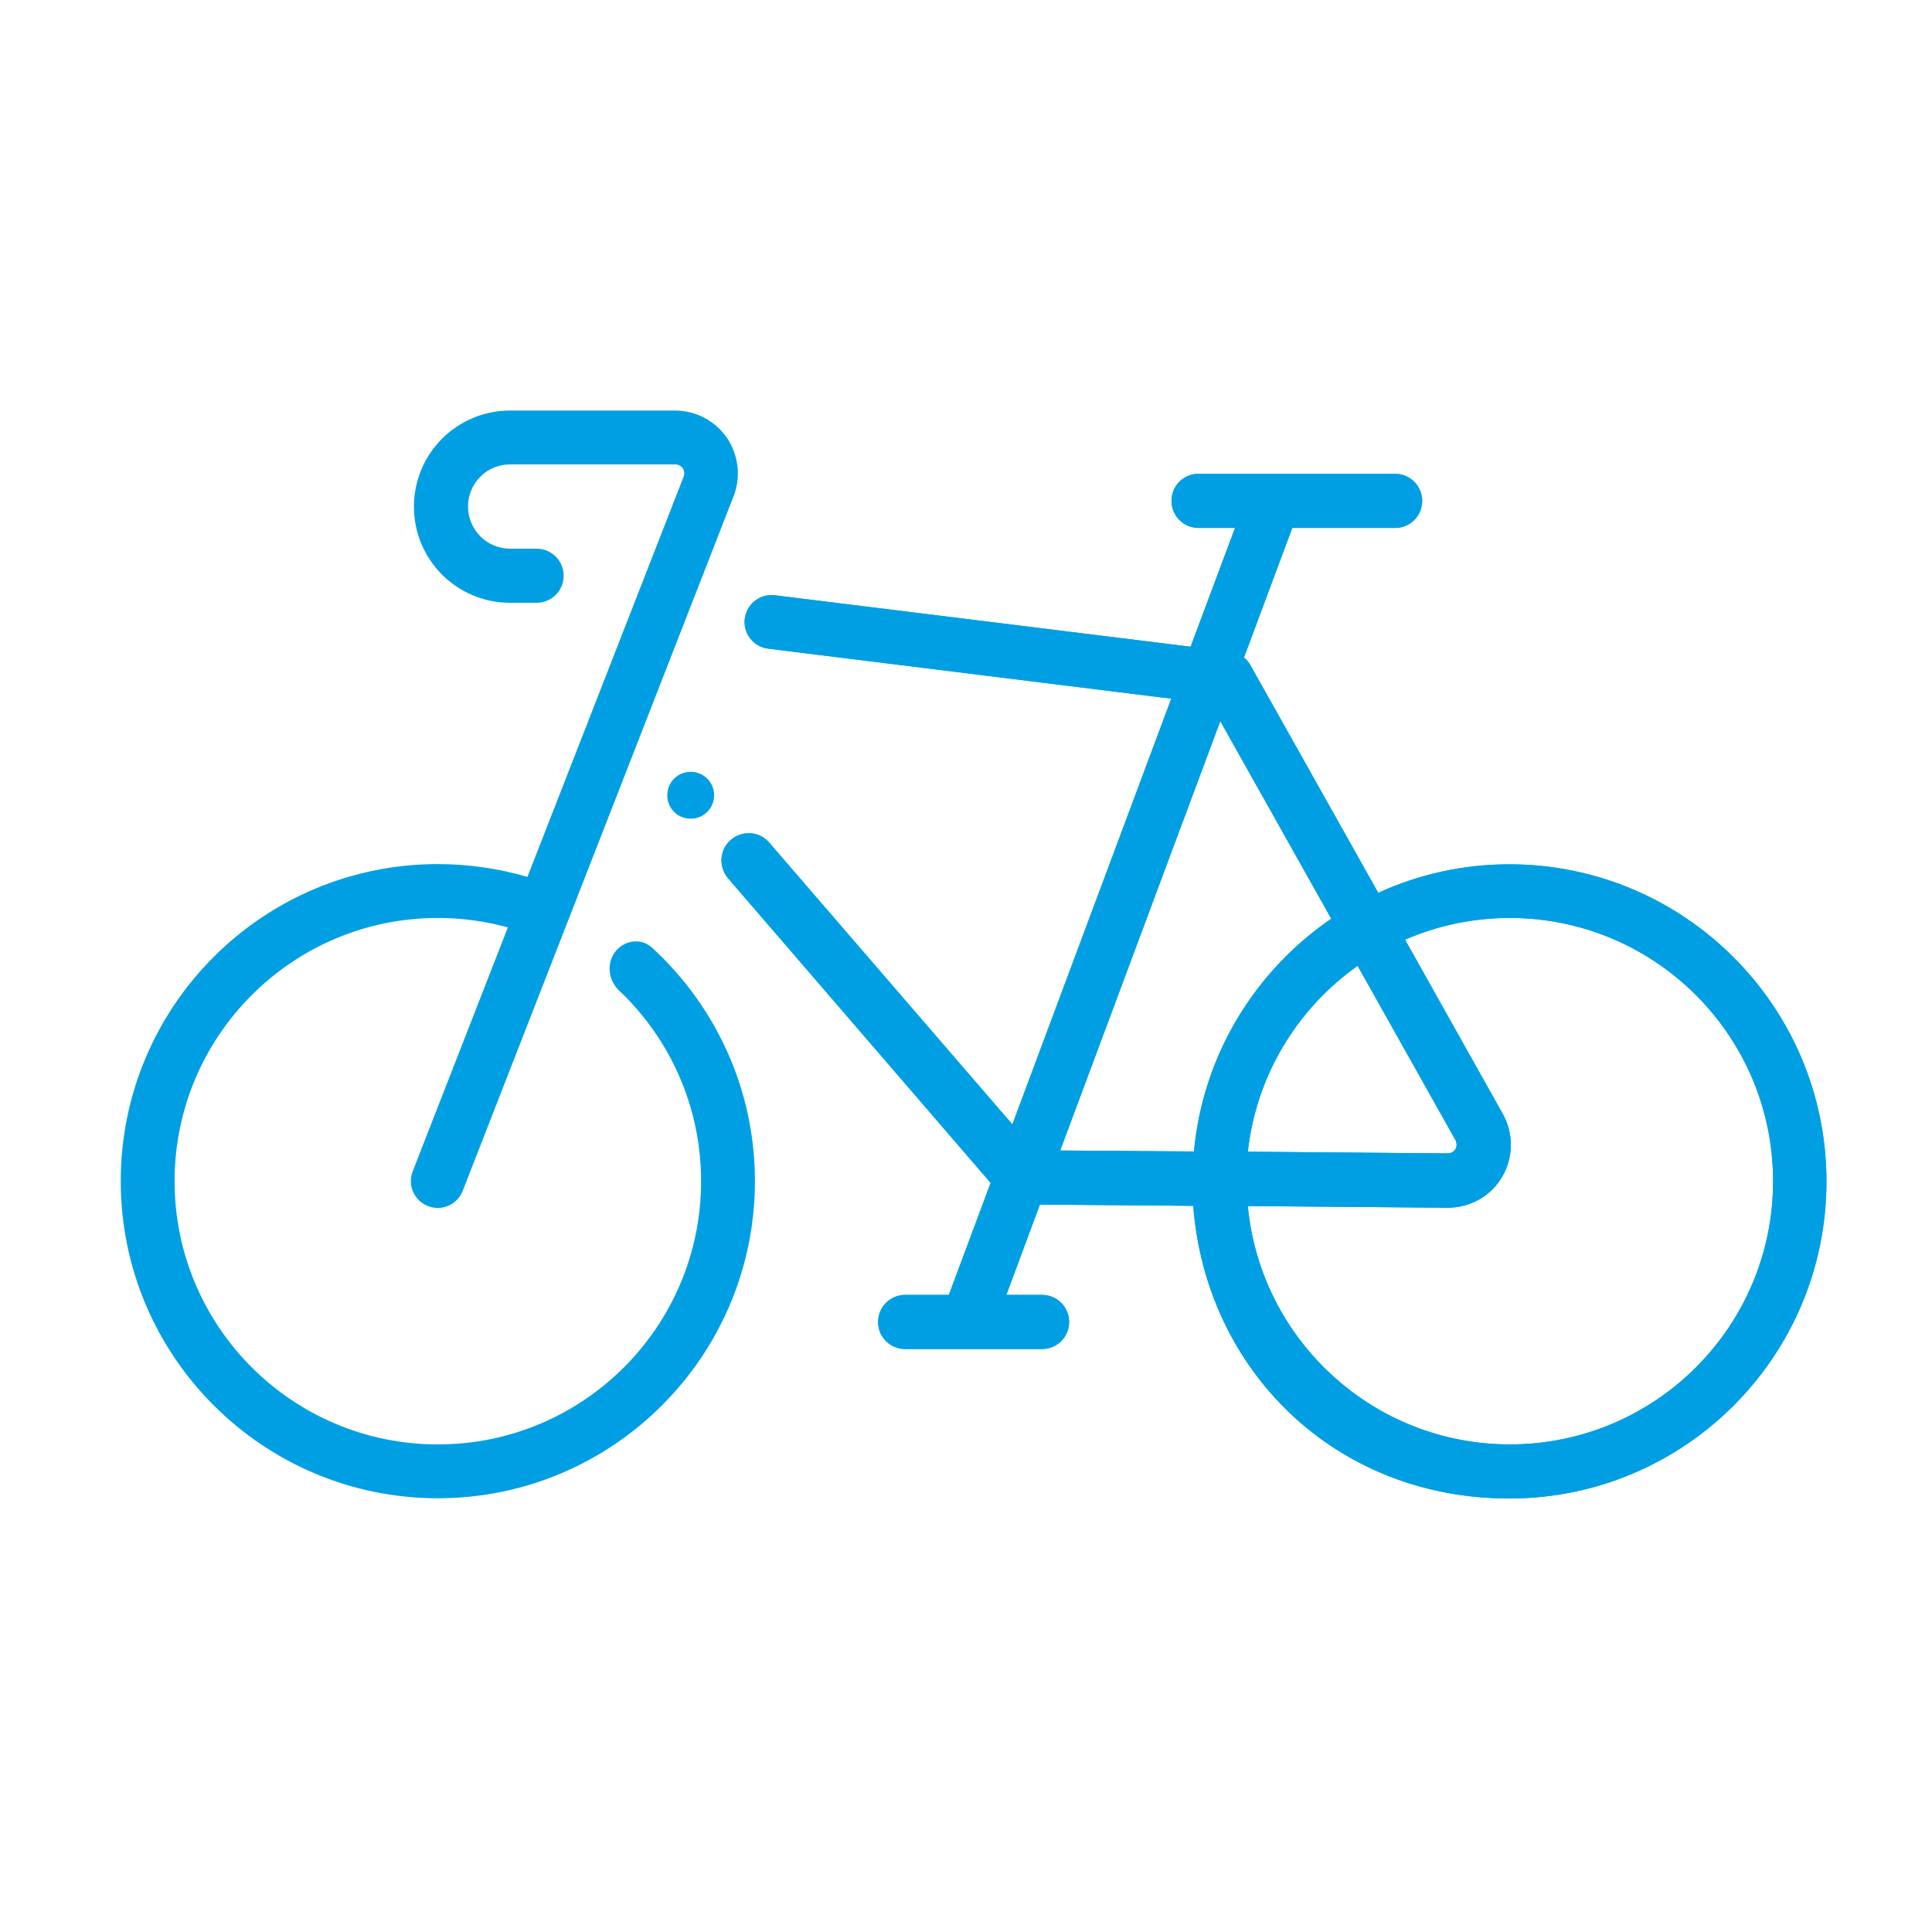
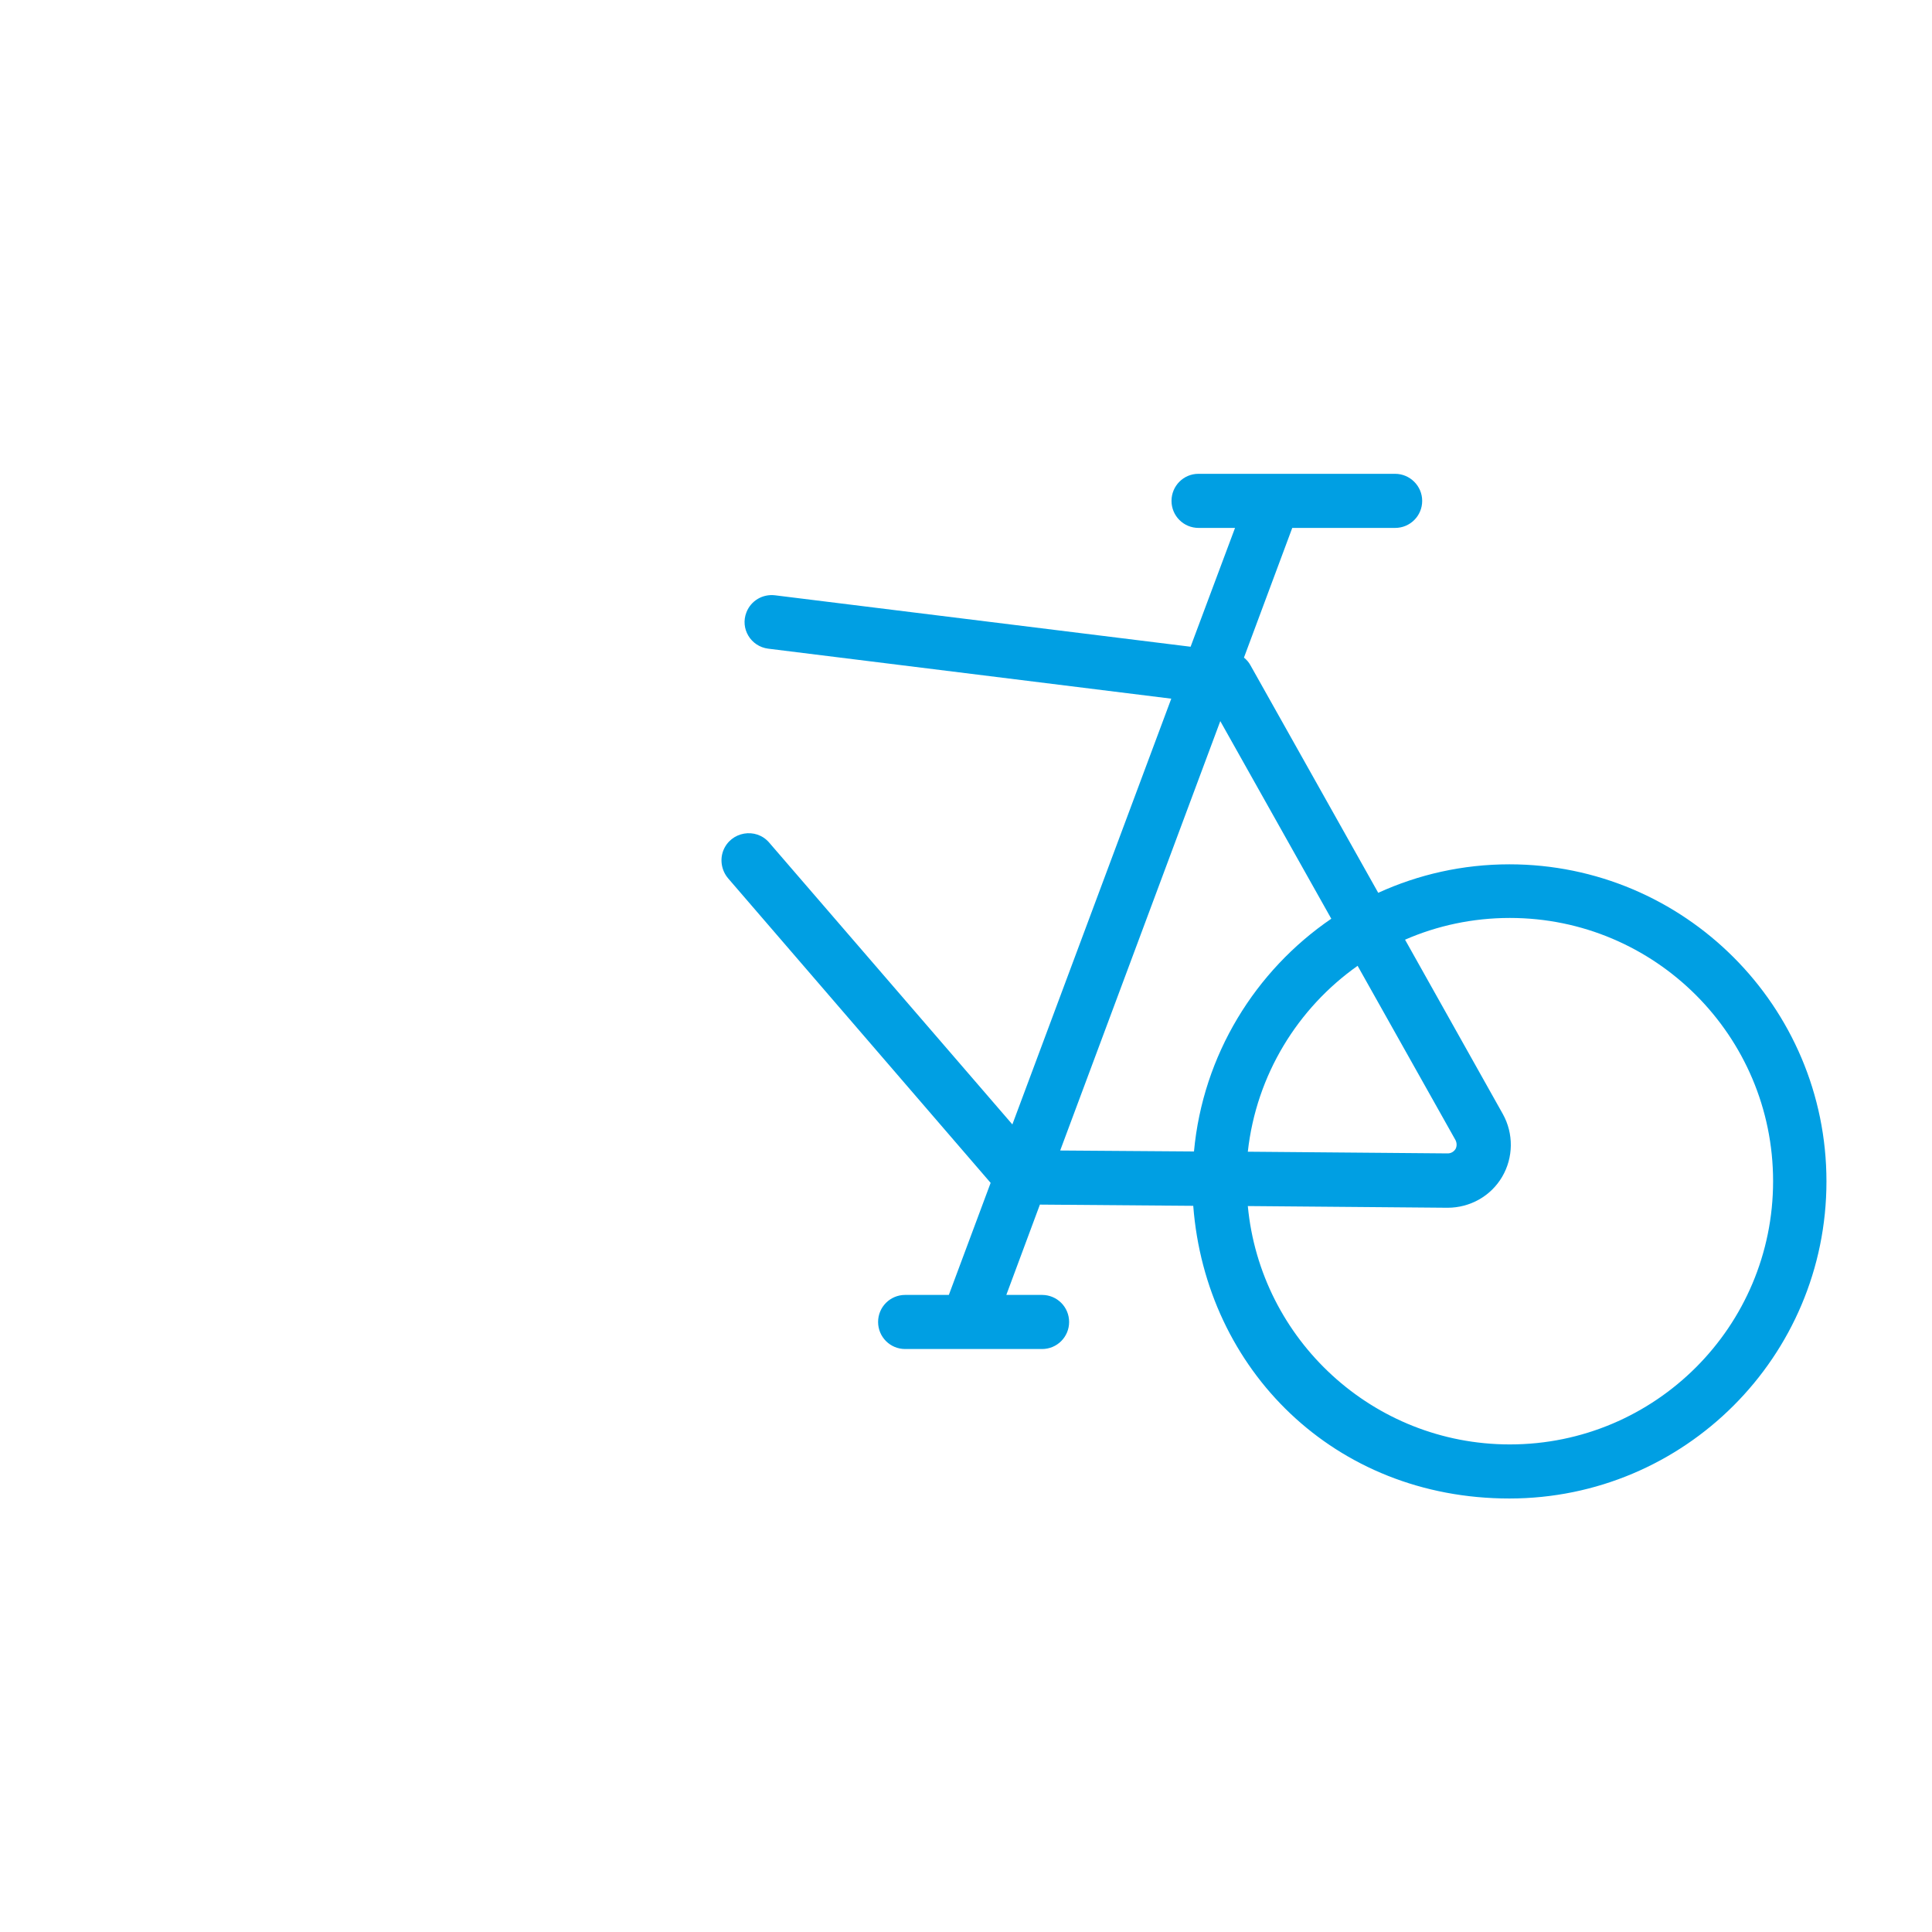
<svg xmlns="http://www.w3.org/2000/svg" width="100" height="100" viewBox="0 0 100 100" fill="none">
  <path fill-rule="evenodd" clip-rule="evenodd" d="M62.037 24.525H72.212C72.975 24.525 73.612 25.15 73.612 25.925C73.612 26.7 72.987 27.325 72.212 27.325H66.887L64.387 34.038C64.525 34.15 64.637 34.275 64.725 34.438L71.337 46.212C73.412 45.263 75.712 44.737 78.125 44.737C87.175 44.737 94.537 52.087 94.537 61.15C94.537 70.213 87.187 77.562 78.125 77.562C69.062 77.562 62.412 70.888 61.762 62.413L53.825 62.35L52.087 67.025H53.937C54.712 67.025 55.337 67.65 55.337 68.425C55.337 69.2 54.712 69.825 53.937 69.825H46.85C46.075 69.825 45.45 69.2 45.45 68.425C45.45 67.65 46.075 67.025 46.85 67.025H49.112L51.275 61.225L37.687 45.462C37.35 45.062 37.25 44.513 37.437 44.025C37.825 43.038 39.125 42.812 39.812 43.612L52.4 58.2L60.625 36.163L39.762 33.575C38.862 33.462 38.3 32.538 38.637 31.688C38.875 31.087 39.475 30.738 40.112 30.812L61.625 33.475L63.925 27.325H62.037C61.262 27.325 60.637 26.7 60.637 25.925C60.637 25.15 61.262 24.525 62.025 24.525H62.037ZM64.575 62.425L74.925 62.513C76.087 62.513 77.162 61.913 77.75 60.913C78.337 59.913 78.35 58.675 77.787 57.663L72.725 48.638C74.387 47.913 76.225 47.513 78.15 47.513C85.662 47.513 91.775 53.612 91.775 61.138C91.775 68.662 85.675 74.763 78.15 74.763C71.062 74.763 65.237 69.338 64.587 62.425H64.575ZM70.275 50L75.337 59.013C75.412 59.163 75.412 59.337 75.337 59.475C75.25 59.612 75.1 59.7 74.937 59.7L64.587 59.612C65.025 55.638 67.175 52.175 70.275 49.987V50ZM68.912 47.562L63.162 37.325L54.875 59.55L61.8 59.6C62.262 54.6 64.975 50.237 68.912 47.55V47.562Z" fill="#009FE3" />
-   <path fill-rule="evenodd" clip-rule="evenodd" d="M62.037 24.525H72.212C72.975 24.525 73.612 25.15 73.612 25.925C73.612 26.7 72.987 27.325 72.212 27.325H66.887L64.387 34.038C64.525 34.15 64.637 34.275 64.725 34.438L71.337 46.212C73.412 45.263 75.712 44.737 78.125 44.737C87.175 44.737 94.537 52.087 94.537 61.15C94.537 70.213 87.187 77.562 78.125 77.562C69.062 77.562 62.412 70.888 61.762 62.413L53.825 62.35L52.087 67.025H53.937C54.712 67.025 55.337 67.65 55.337 68.425C55.337 69.2 54.712 69.825 53.937 69.825H46.85C46.075 69.825 45.45 69.2 45.45 68.425C45.45 67.65 46.075 67.025 46.85 67.025H49.112L51.275 61.225L37.687 45.462C37.35 45.062 37.25 44.513 37.437 44.025C37.825 43.038 39.125 42.812 39.812 43.612L52.4 58.2L60.625 36.163L39.762 33.575C38.862 33.462 38.3 32.538 38.637 31.688C38.875 31.087 39.475 30.738 40.112 30.812L61.625 33.475L63.925 27.325H62.037C61.262 27.325 60.637 26.7 60.637 25.925C60.637 25.15 61.262 24.525 62.025 24.525H62.037ZM64.575 62.425L74.925 62.513C76.087 62.513 77.162 61.913 77.75 60.913C78.337 59.913 78.35 58.675 77.787 57.663L72.725 48.638C74.387 47.913 76.225 47.513 78.15 47.513C85.662 47.513 91.775 53.612 91.775 61.138C91.775 68.662 85.675 74.763 78.15 74.763C71.062 74.763 65.237 69.338 64.587 62.425H64.575ZM70.275 50L75.337 59.013C75.412 59.163 75.412 59.337 75.337 59.475C75.25 59.612 75.1 59.7 74.937 59.7L64.587 59.612C65.025 55.638 67.175 52.175 70.275 49.987V50ZM68.912 47.562L63.162 37.325L54.875 59.55L61.8 59.6C62.262 54.6 64.975 50.237 68.912 47.55V47.562Z" fill="#009FE3" />
-   <path d="M35.75 42.375C36.425 42.375 36.963 41.837 36.963 41.163C36.963 40.487 36.425 39.95 35.75 39.95C35.075 39.95 34.538 40.487 34.538 41.163C34.538 41.837 35.075 42.375 35.75 42.375Z" fill="#009FE3" />
-   <path d="M27.3 45.388L35.388 24.663C35.438 24.525 35.425 24.363 35.337 24.238C35.25 24.113 35.112 24.038 34.95 24.038H26.4C25.825 24.038 25.262 24.262 24.863 24.675C24.45 25.087 24.225 25.637 24.225 26.212C24.225 27.425 25.2 28.4 26.4 28.4H27.775C28.55 28.4 29.175 29.025 29.175 29.8C29.175 30.575 28.55 31.2 27.775 31.2H26.4C23.65 31.2 21.425 28.975 21.425 26.225C21.425 24.9 21.95 23.637 22.875 22.712C23.812 21.775 25.075 21.25 26.387 21.25H34.938C36.013 21.25 37.013 21.775 37.625 22.663C38.225 23.55 38.362 24.675 37.975 25.675L23.95 61.638C23.675 62.35 22.863 62.712 22.15 62.425C21.438 62.15 21.075 61.337 21.363 60.625L26.288 48C25.137 47.688 23.913 47.513 22.663 47.513C15.15 47.513 9.037 53.612 9.037 61.138C9.037 68.662 15.137 74.763 22.663 74.763C30.188 74.763 36.288 68.662 36.288 61.138C36.288 57.263 34.663 53.75 32.05 51.275C31.6 50.85 31.425 50.188 31.65 49.612C31.988 48.737 33.075 48.425 33.763 49.062C37.025 52.062 39.075 56.362 39.075 61.138C39.075 70.188 31.725 77.55 22.663 77.55C13.613 77.55 6.25 70.2 6.25 61.138C6.25 52.075 13.6 44.725 22.663 44.725C24.275 44.725 25.837 44.962 27.3 45.388Z" fill="#009FE3" />
</svg>